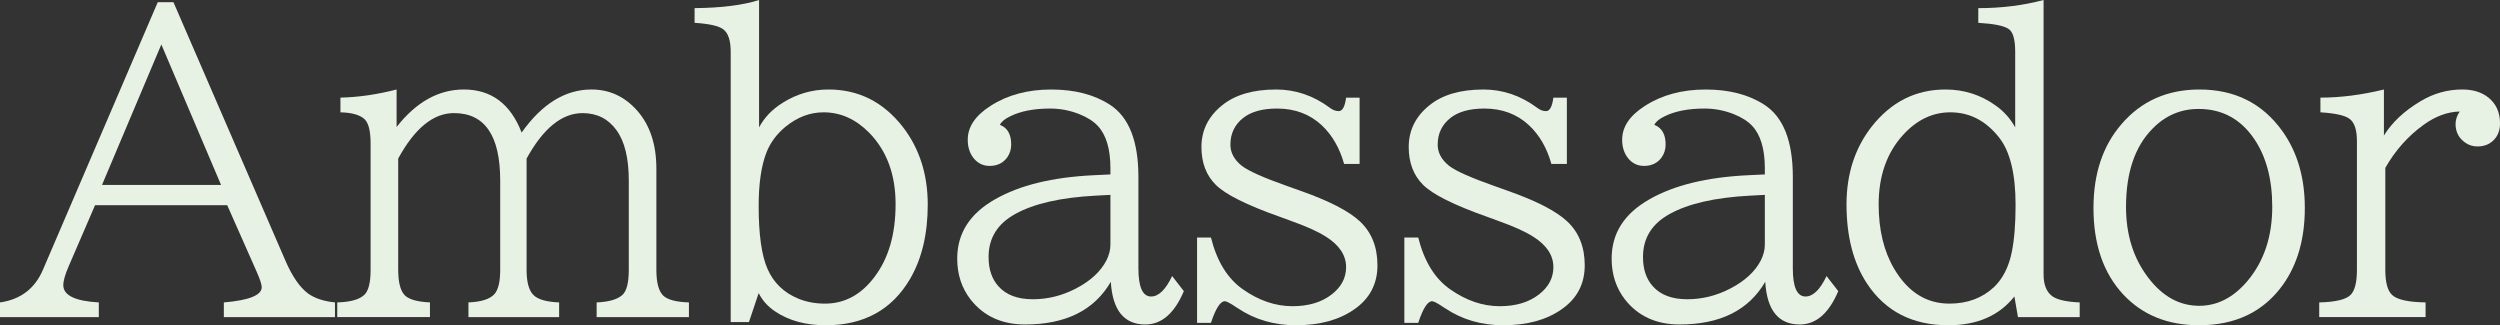
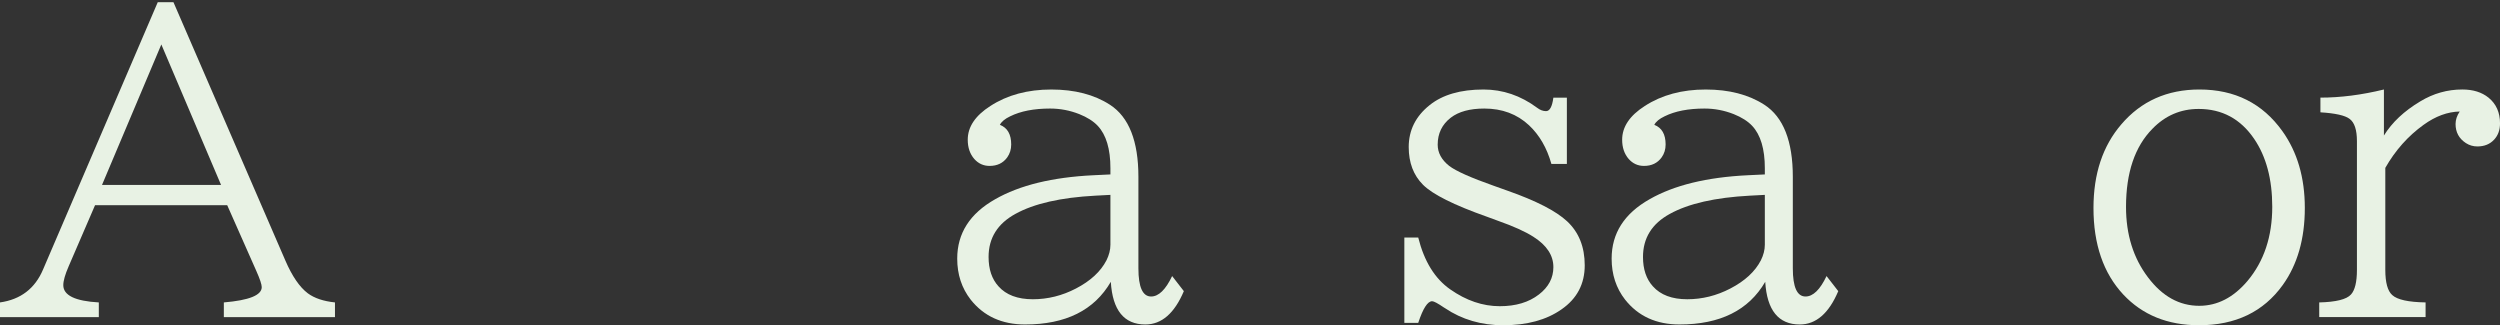
<svg xmlns="http://www.w3.org/2000/svg" version="1.1" id="レイヤー_1" x="0px" y="0px" width="221.45px" height="28.811px" viewBox="0 0 221.45 28.811" enable-background="new 0 0 221.45 28.811" xml:space="preserve">
  <rect x="0" y="0" width="221.45" height="28.811" fill="#333333" stroke="none" />
  <g>
    <g>
      <path fill="#E8F2E4" d="M13.975,0.193h1.389l9.914,22.887c0.598,1.383,1.26,2.35,1.986,2.9c0.586,0.434,1.389,0.703,2.408,0.809    v1.301h-9.844v-1.301c2.238-0.188,3.357-0.639,3.357-1.354c0-0.234-0.158-0.709-0.475-1.424l-2.584-5.836H8.42L6.082,23.59    c-0.316,0.727-0.475,1.283-0.475,1.67c0,0.902,1.049,1.412,3.146,1.529v1.301H0v-1.301c1.828-0.258,3.1-1.23,3.814-2.918    L13.975,0.193z M14.291,3.938L9.035,16.383h10.547L14.291,3.938z" />
-       <path fill="#E8F2E4" d="M29.875,28.09v-1.301c1.148-0.035,1.939-0.252,2.373-0.65c0.387-0.34,0.58-1.084,0.58-2.232v-11.18    c0-1.102-0.176-1.822-0.527-2.162c-0.41-0.387-1.125-0.592-2.145-0.615V8.648c1.582-0.035,3.24-0.275,4.975-0.721v3.322    c1.734-2.215,3.721-3.322,5.959-3.322c2.426,0,4.131,1.271,5.115,3.814c1.805-2.543,3.867-3.814,6.188-3.814    c1.582,0,2.924,0.615,4.025,1.846c1.148,1.289,1.723,3.012,1.723,5.168v8.965c0,1.148,0.211,1.916,0.633,2.303    c0.398,0.352,1.148,0.545,2.25,0.58v1.301H52.85v-1.301c1.078-0.047,1.834-0.264,2.268-0.65c0.387-0.34,0.58-1.084,0.58-2.232    v-7.91c0-1.98-0.363-3.469-1.09-4.465c-0.727-1.008-1.729-1.512-3.006-1.512c-1.828,0-3.48,1.342-4.957,4.025v9.861    c0,1.09,0.205,1.834,0.615,2.232c0.387,0.387,1.143,0.604,2.268,0.65v1.301h-8.033v-1.301c1.137-0.047,1.904-0.293,2.303-0.738    c0.34-0.387,0.51-1.102,0.51-2.145v-7.91c0-3.984-1.365-5.977-4.096-5.977c-1.828,0-3.475,1.342-4.939,4.025v9.861    c0,1.148,0.211,1.916,0.633,2.303c0.398,0.34,1.125,0.533,2.18,0.58v1.301H29.875z" />
-       <path fill="#E8F2E4" d="M64.725,28.529V4.588c0-0.996-0.217-1.658-0.65-1.986c-0.398-0.305-1.248-0.498-2.549-0.58V0.721    C63.916,0.697,65.82,0.457,67.238,0v11.285c0.469-0.879,1.166-1.605,2.092-2.18c1.242-0.785,2.596-1.178,4.061-1.178    c2.66,0,4.852,1.102,6.574,3.305c1.477,1.91,2.215,4.207,2.215,6.891c0,2.613-0.527,4.816-1.582,6.609    c-1.605,2.719-4.09,4.078-7.453,4.078c-1.77,0-3.258-0.404-4.465-1.213c-0.645-0.422-1.137-0.967-1.477-1.635l-0.861,2.566H64.725    z M72.951,9.949c-1.195,0-2.314,0.422-3.357,1.266c-0.797,0.656-1.365,1.424-1.705,2.303c-0.457,1.172-0.686,2.748-0.686,4.729    c0,2.543,0.264,4.406,0.791,5.59c0.539,1.219,1.447,2.092,2.725,2.619c0.715,0.293,1.5,0.439,2.355,0.439    c1.746,0,3.211-0.791,4.395-2.373c1.242-1.641,1.863-3.785,1.863-6.434c0-2.637-0.785-4.752-2.355-6.346    C75.793,10.547,74.451,9.949,72.951,9.949z" />
      <path fill="#E8F2E4" d="M98.361,15.451v-0.545c0-1.711-0.375-2.965-1.125-3.762c-0.387-0.41-0.932-0.756-1.635-1.037    c-0.832-0.328-1.693-0.492-2.584-0.492c-1.43,0-2.607,0.229-3.533,0.686c-0.469,0.223-0.773,0.475-0.914,0.756    c0.668,0.258,1.002,0.838,1.002,1.74c0,0.434-0.117,0.814-0.352,1.143c-0.363,0.504-0.885,0.756-1.564,0.756    c-0.539,0-0.99-0.205-1.354-0.615c-0.387-0.445-0.58-1.014-0.58-1.705c0-1.137,0.668-2.133,2.004-2.988    c1.5-0.973,3.299-1.459,5.396-1.459c2.074,0,3.809,0.451,5.203,1.354c1.676,1.09,2.514,3.217,2.514,6.381v8.104    c0,1.664,0.375,2.496,1.125,2.496c0.668,0,1.289-0.604,1.863-1.811l1.037,1.336c-0.832,1.969-1.969,2.953-3.41,2.953    c-1.887,0-2.906-1.26-3.059-3.779c-1.465,2.52-3.996,3.779-7.594,3.779c-2.051,0-3.656-0.732-4.816-2.197    c-0.797-1.02-1.195-2.232-1.195-3.639c0-2.238,1.119-3.99,3.357-5.256c2.168-1.242,5.068-1.951,8.701-2.127L98.361,15.451z     M98.361,17.262l-1.336,0.07c-3.07,0.164-5.432,0.703-7.084,1.617c-1.582,0.867-2.373,2.139-2.373,3.814    c0,1.09,0.293,1.957,0.879,2.602c0.68,0.762,1.693,1.143,3.041,1.143c1.324,0,2.596-0.316,3.814-0.949    c1.289-0.668,2.191-1.5,2.707-2.496c0.234-0.469,0.352-0.932,0.352-1.389V17.262z" />
-       <path fill="#E8F2E4" d="M106.036,21.041h1.23c0.527,2.109,1.471,3.639,2.83,4.588c1.418,0.996,2.883,1.494,4.395,1.494    c1.418,0,2.572-0.346,3.463-1.037c0.855-0.656,1.283-1.465,1.283-2.426c0-1.043-0.592-1.939-1.775-2.689    c-0.715-0.457-1.752-0.926-3.111-1.406l-1.002-0.369c-2.918-1.031-4.805-1.975-5.66-2.83c-0.844-0.844-1.266-1.957-1.266-3.34    c0-1.488,0.615-2.725,1.846-3.709c1.148-0.926,2.742-1.389,4.781-1.389c1.711,0,3.293,0.539,4.746,1.617    c0.258,0.199,0.521,0.299,0.791,0.299c0.328,0,0.545-0.398,0.65-1.195h1.195v5.871h-1.371c-0.398-1.418-1.061-2.561-1.986-3.428    c-1.055-0.984-2.373-1.477-3.955-1.477c-1.277,0-2.268,0.27-2.971,0.809c-0.773,0.598-1.16,1.395-1.16,2.391    c0,0.715,0.34,1.342,1.02,1.881c0.598,0.457,1.91,1.043,3.938,1.758l1.23,0.439c2.531,0.891,4.289,1.793,5.273,2.707    c1.043,0.973,1.564,2.273,1.564,3.902c0,1.652-0.686,2.953-2.057,3.902c-1.336,0.938-3.059,1.406-5.168,1.406    c-1.934,0-3.65-0.504-5.15-1.512l-0.088-0.053c-0.551-0.375-0.902-0.563-1.055-0.563c-0.398,0-0.809,0.639-1.23,1.916h-1.23    V21.041z" />
      <path fill="#E8F2E4" d="M124.397,21.041h1.23c0.527,2.109,1.471,3.639,2.83,4.588c1.418,0.996,2.883,1.494,4.395,1.494    c1.418,0,2.572-0.346,3.463-1.037c0.855-0.656,1.283-1.465,1.283-2.426c0-1.043-0.592-1.939-1.775-2.689    c-0.715-0.457-1.752-0.926-3.111-1.406l-1.002-0.369c-2.918-1.031-4.805-1.975-5.66-2.83c-0.844-0.844-1.266-1.957-1.266-3.34    c0-1.488,0.615-2.725,1.846-3.709c1.148-0.926,2.742-1.389,4.781-1.389c1.711,0,3.293,0.539,4.746,1.617    c0.258,0.199,0.521,0.299,0.791,0.299c0.328,0,0.545-0.398,0.65-1.195h1.195v5.871h-1.371c-0.398-1.418-1.061-2.561-1.986-3.428    c-1.055-0.984-2.373-1.477-3.955-1.477c-1.277,0-2.268,0.27-2.971,0.809c-0.773,0.598-1.16,1.395-1.16,2.391    c0,0.715,0.34,1.342,1.02,1.881c0.598,0.457,1.91,1.043,3.938,1.758l1.23,0.439c2.531,0.891,4.289,1.793,5.273,2.707    c1.043,0.973,1.564,2.273,1.564,3.902c0,1.652-0.686,2.953-2.057,3.902c-1.336,0.938-3.059,1.406-5.168,1.406    c-1.934,0-3.65-0.504-5.15-1.512l-0.088-0.053c-0.551-0.375-0.902-0.563-1.055-0.563c-0.398,0-0.809,0.639-1.23,1.916h-1.23    V21.041z" />
      <path fill="#E8F2E4" d="M156.329,15.451v-0.545c0-1.711-0.375-2.965-1.125-3.762c-0.387-0.41-0.932-0.756-1.635-1.037    c-0.832-0.328-1.693-0.492-2.584-0.492c-1.43,0-2.607,0.229-3.533,0.686c-0.469,0.223-0.773,0.475-0.914,0.756    c0.668,0.258,1.002,0.838,1.002,1.74c0,0.434-0.117,0.814-0.352,1.143c-0.363,0.504-0.885,0.756-1.564,0.756    c-0.539,0-0.99-0.205-1.354-0.615c-0.387-0.445-0.58-1.014-0.58-1.705c0-1.137,0.668-2.133,2.004-2.988    c1.5-0.973,3.299-1.459,5.396-1.459c2.074,0,3.809,0.451,5.203,1.354c1.676,1.09,2.514,3.217,2.514,6.381v8.104    c0,1.664,0.375,2.496,1.125,2.496c0.668,0,1.289-0.604,1.863-1.811l1.037,1.336c-0.832,1.969-1.969,2.953-3.41,2.953    c-1.887,0-2.906-1.26-3.059-3.779c-1.465,2.52-3.996,3.779-7.594,3.779c-2.051,0-3.656-0.732-4.816-2.197    c-0.797-1.02-1.195-2.232-1.195-3.639c0-2.238,1.119-3.99,3.357-5.256c2.168-1.242,5.068-1.951,8.701-2.127L156.329,15.451z     M156.329,17.262l-1.336,0.07c-3.07,0.164-5.432,0.703-7.084,1.617c-1.582,0.867-2.373,2.139-2.373,3.814    c0,1.09,0.293,1.957,0.879,2.602c0.68,0.762,1.693,1.143,3.041,1.143c1.324,0,2.596-0.316,3.814-0.949    c1.289-0.668,2.191-1.5,2.707-2.496c0.234-0.469,0.352-0.932,0.352-1.389V17.262z" />
-       <path fill="#E8F2E4" d="M178.751,28.09l-0.316-1.828c-1.348,1.699-3.299,2.549-5.854,2.549c-3.164,0-5.561-1.225-7.189-3.674    c-1.219-1.84-1.828-4.184-1.828-7.031c0-2.684,0.738-4.975,2.215-6.873c1.723-2.203,3.908-3.305,6.557-3.305    c1.641,0,3.123,0.475,4.447,1.424c0.727,0.516,1.301,1.16,1.723,1.934V4.588c0-1.09-0.193-1.764-0.58-2.021    c-0.398-0.281-1.295-0.463-2.689-0.545V0.721c2.051,0,3.979-0.24,5.783-0.721v24.311c0,0.844,0.223,1.459,0.668,1.846    c0.398,0.363,1.242,0.574,2.531,0.633v1.301H178.751z M172.757,9.949c-1.57,0-2.965,0.668-4.184,2.004    c-1.441,1.582-2.162,3.633-2.162,6.152c0,2.262,0.463,4.172,1.389,5.73c1.219,2.039,2.842,3.059,4.869,3.059    c1.594,0,2.912-0.486,3.955-1.459c0.785-0.75,1.313-1.787,1.582-3.111c0.223-1.102,0.334-2.49,0.334-4.166    c0-2.754-0.486-4.746-1.459-5.977C175.909,10.693,174.468,9.949,172.757,9.949z" />
      <path fill="#E8F2E4" d="M194.827,7.928c3.141,0,5.59,1.23,7.348,3.691c1.324,1.852,1.986,4.119,1.986,6.803    c0,2.73-0.65,5.004-1.951,6.82c-1.711,2.379-4.184,3.568-7.418,3.568c-2.777,0-5.016-0.908-6.715-2.725    c-1.758-1.887-2.637-4.441-2.637-7.664c0-3.023,0.82-5.49,2.461-7.4C189.659,8.959,191.968,7.928,194.827,7.928z M194.757,9.65    c-1.594,0-2.959,0.586-4.096,1.758c-1.559,1.582-2.338,3.891-2.338,6.926c0,2.449,0.65,4.529,1.951,6.24    c1.266,1.676,2.777,2.514,4.535,2.514c1.605,0,3.029-0.732,4.271-2.197c1.465-1.746,2.197-3.938,2.197-6.574    c0-2.438-0.533-4.441-1.6-6.012C198.472,10.535,196.831,9.65,194.757,9.65z" />
      <path fill="#E8F2E4" d="M205.437,28.09v-1.301c1.488-0.035,2.426-0.27,2.813-0.703c0.352-0.387,0.527-1.113,0.527-2.18V12.498    c0-0.996-0.217-1.652-0.65-1.969c-0.398-0.305-1.26-0.498-2.584-0.58V8.648c1.781,0,3.656-0.24,5.625-0.721v4.078    c0.715-1.16,1.787-2.168,3.217-3.023c1.16-0.703,2.402-1.055,3.727-1.055c0.949,0,1.723,0.24,2.32,0.721    c0.68,0.551,1.02,1.313,1.02,2.285c0,0.574-0.17,1.049-0.51,1.424c-0.375,0.41-0.873,0.615-1.494,0.615    c-0.375,0-0.715-0.1-1.02-0.299c-0.609-0.398-0.914-0.961-0.914-1.688c0-0.375,0.123-0.744,0.369-1.107    c-1.078,0.023-2.145,0.416-3.199,1.178c-1.383,0.996-2.514,2.268-3.393,3.814v9.035c0,1.125,0.205,1.869,0.615,2.232    c0.445,0.41,1.43,0.627,2.953,0.65v1.301H205.437z" />
    </g>
  </g>
</svg>